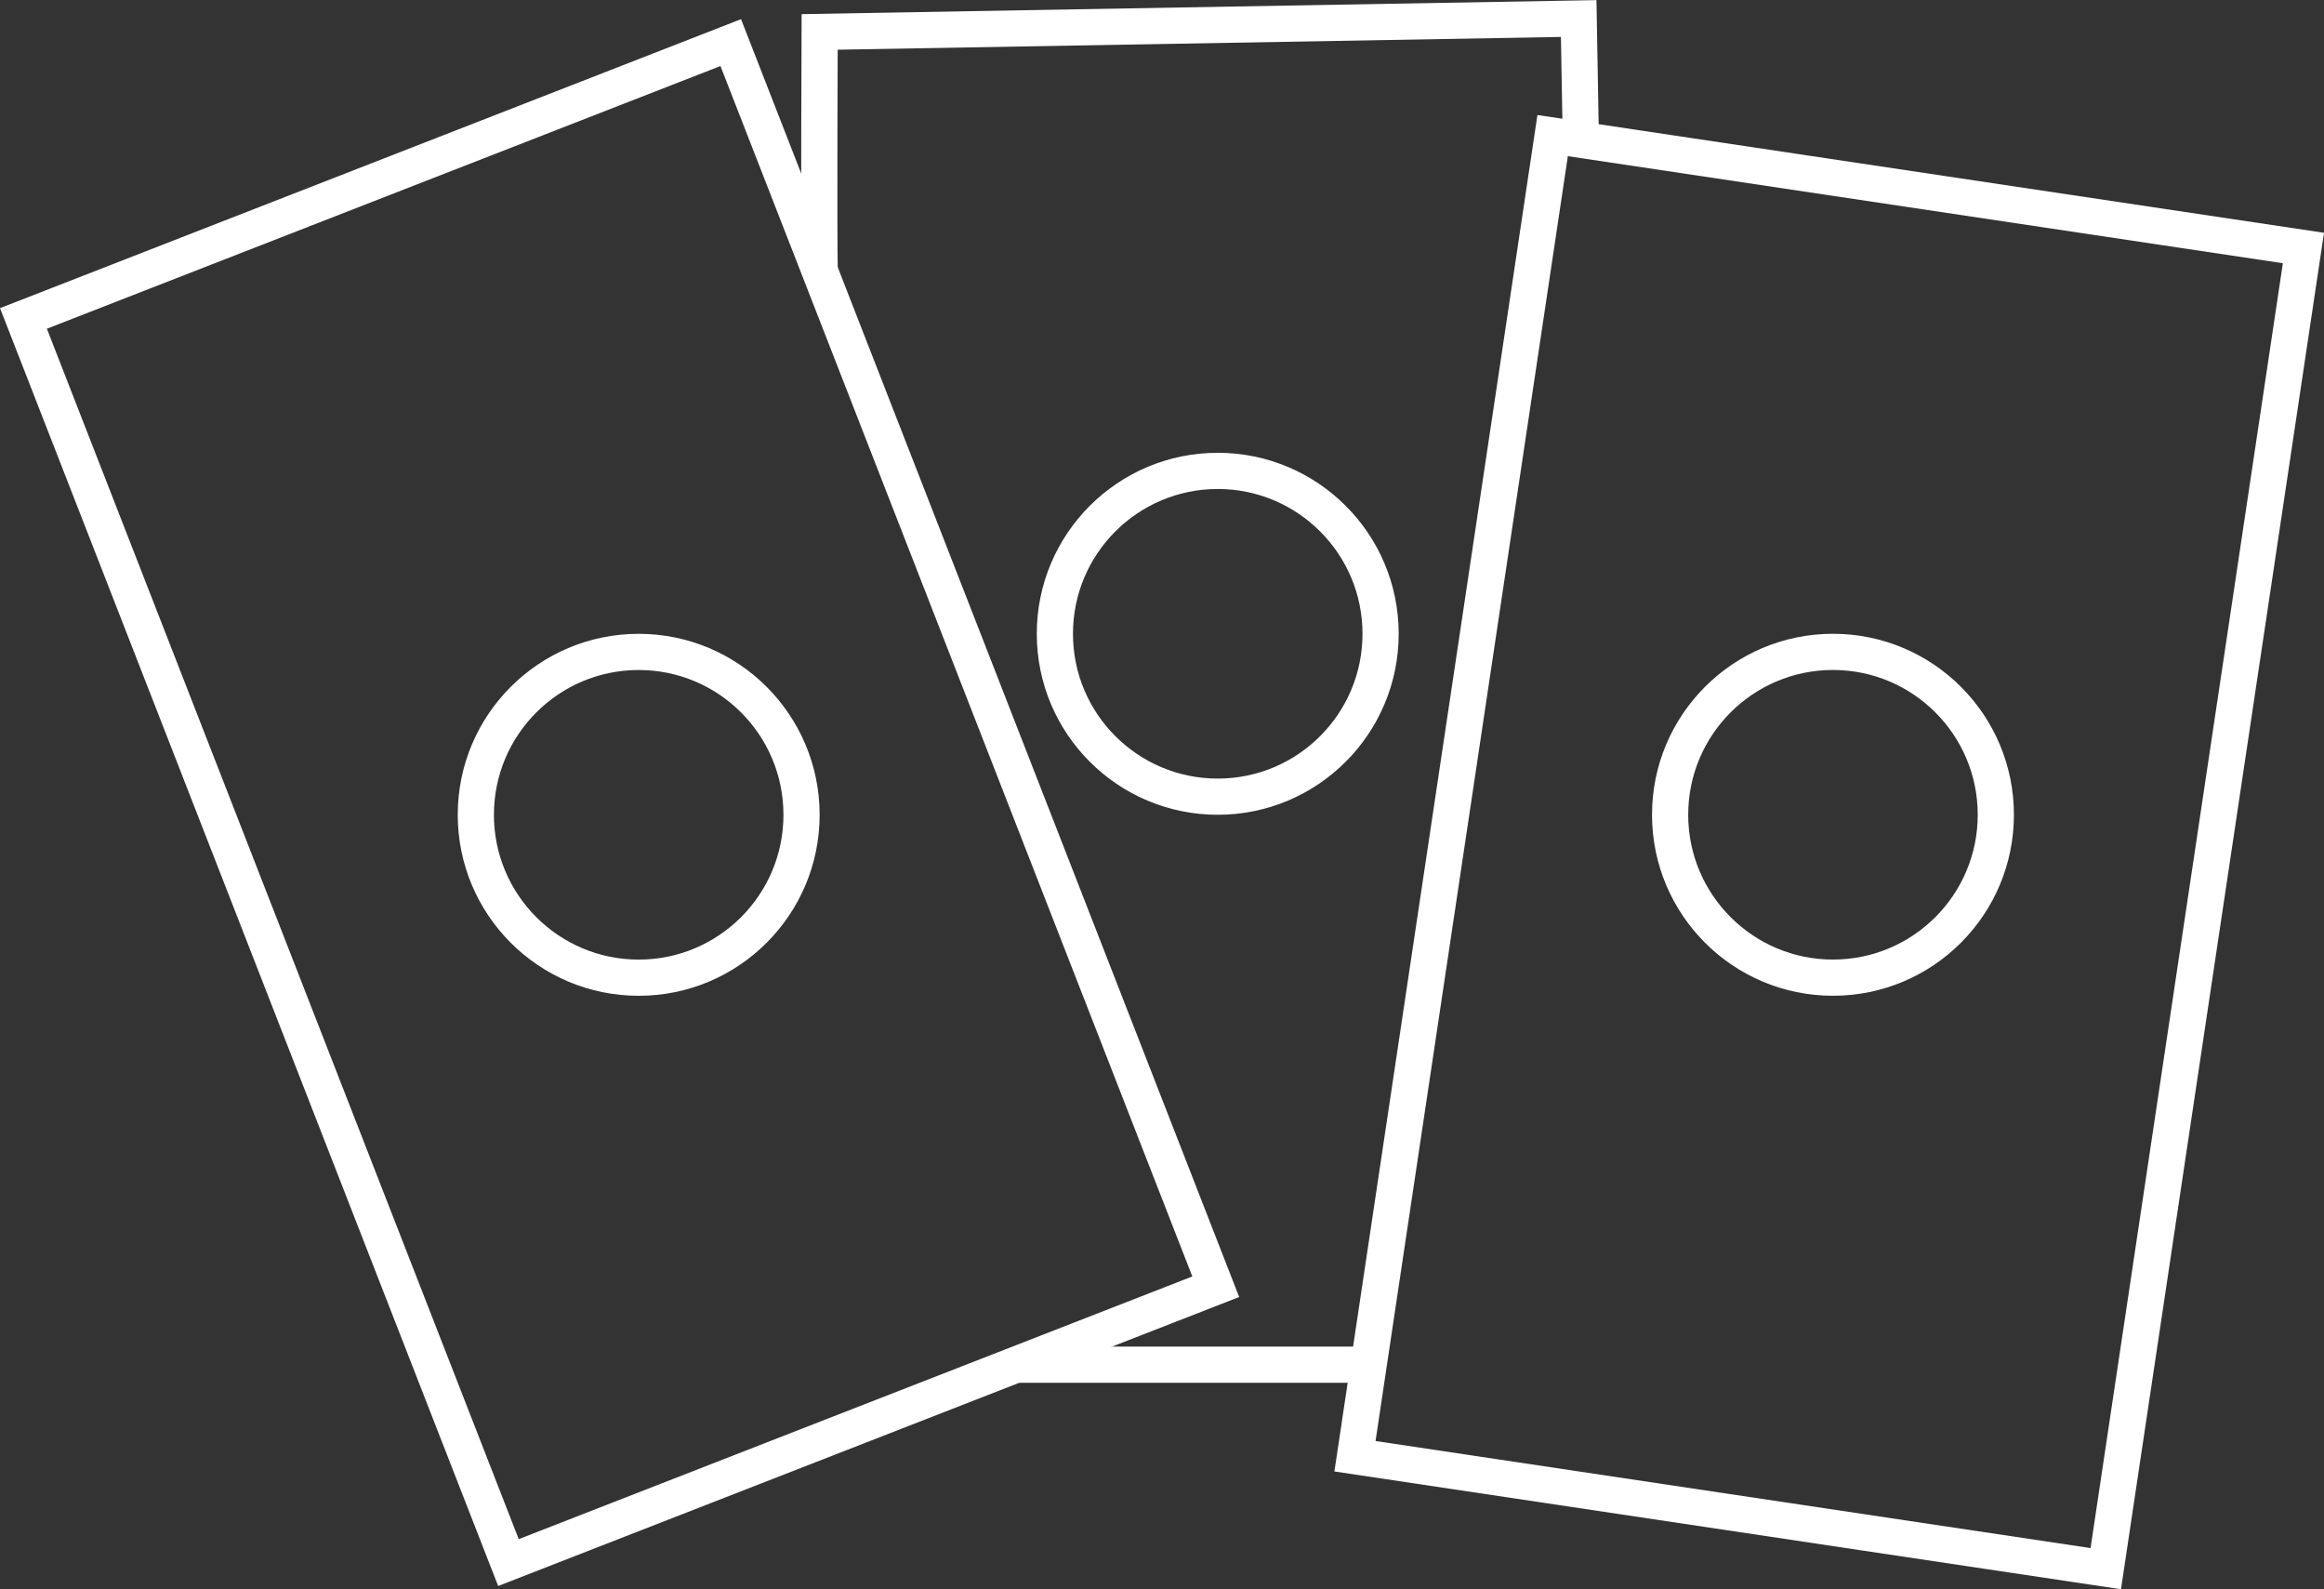
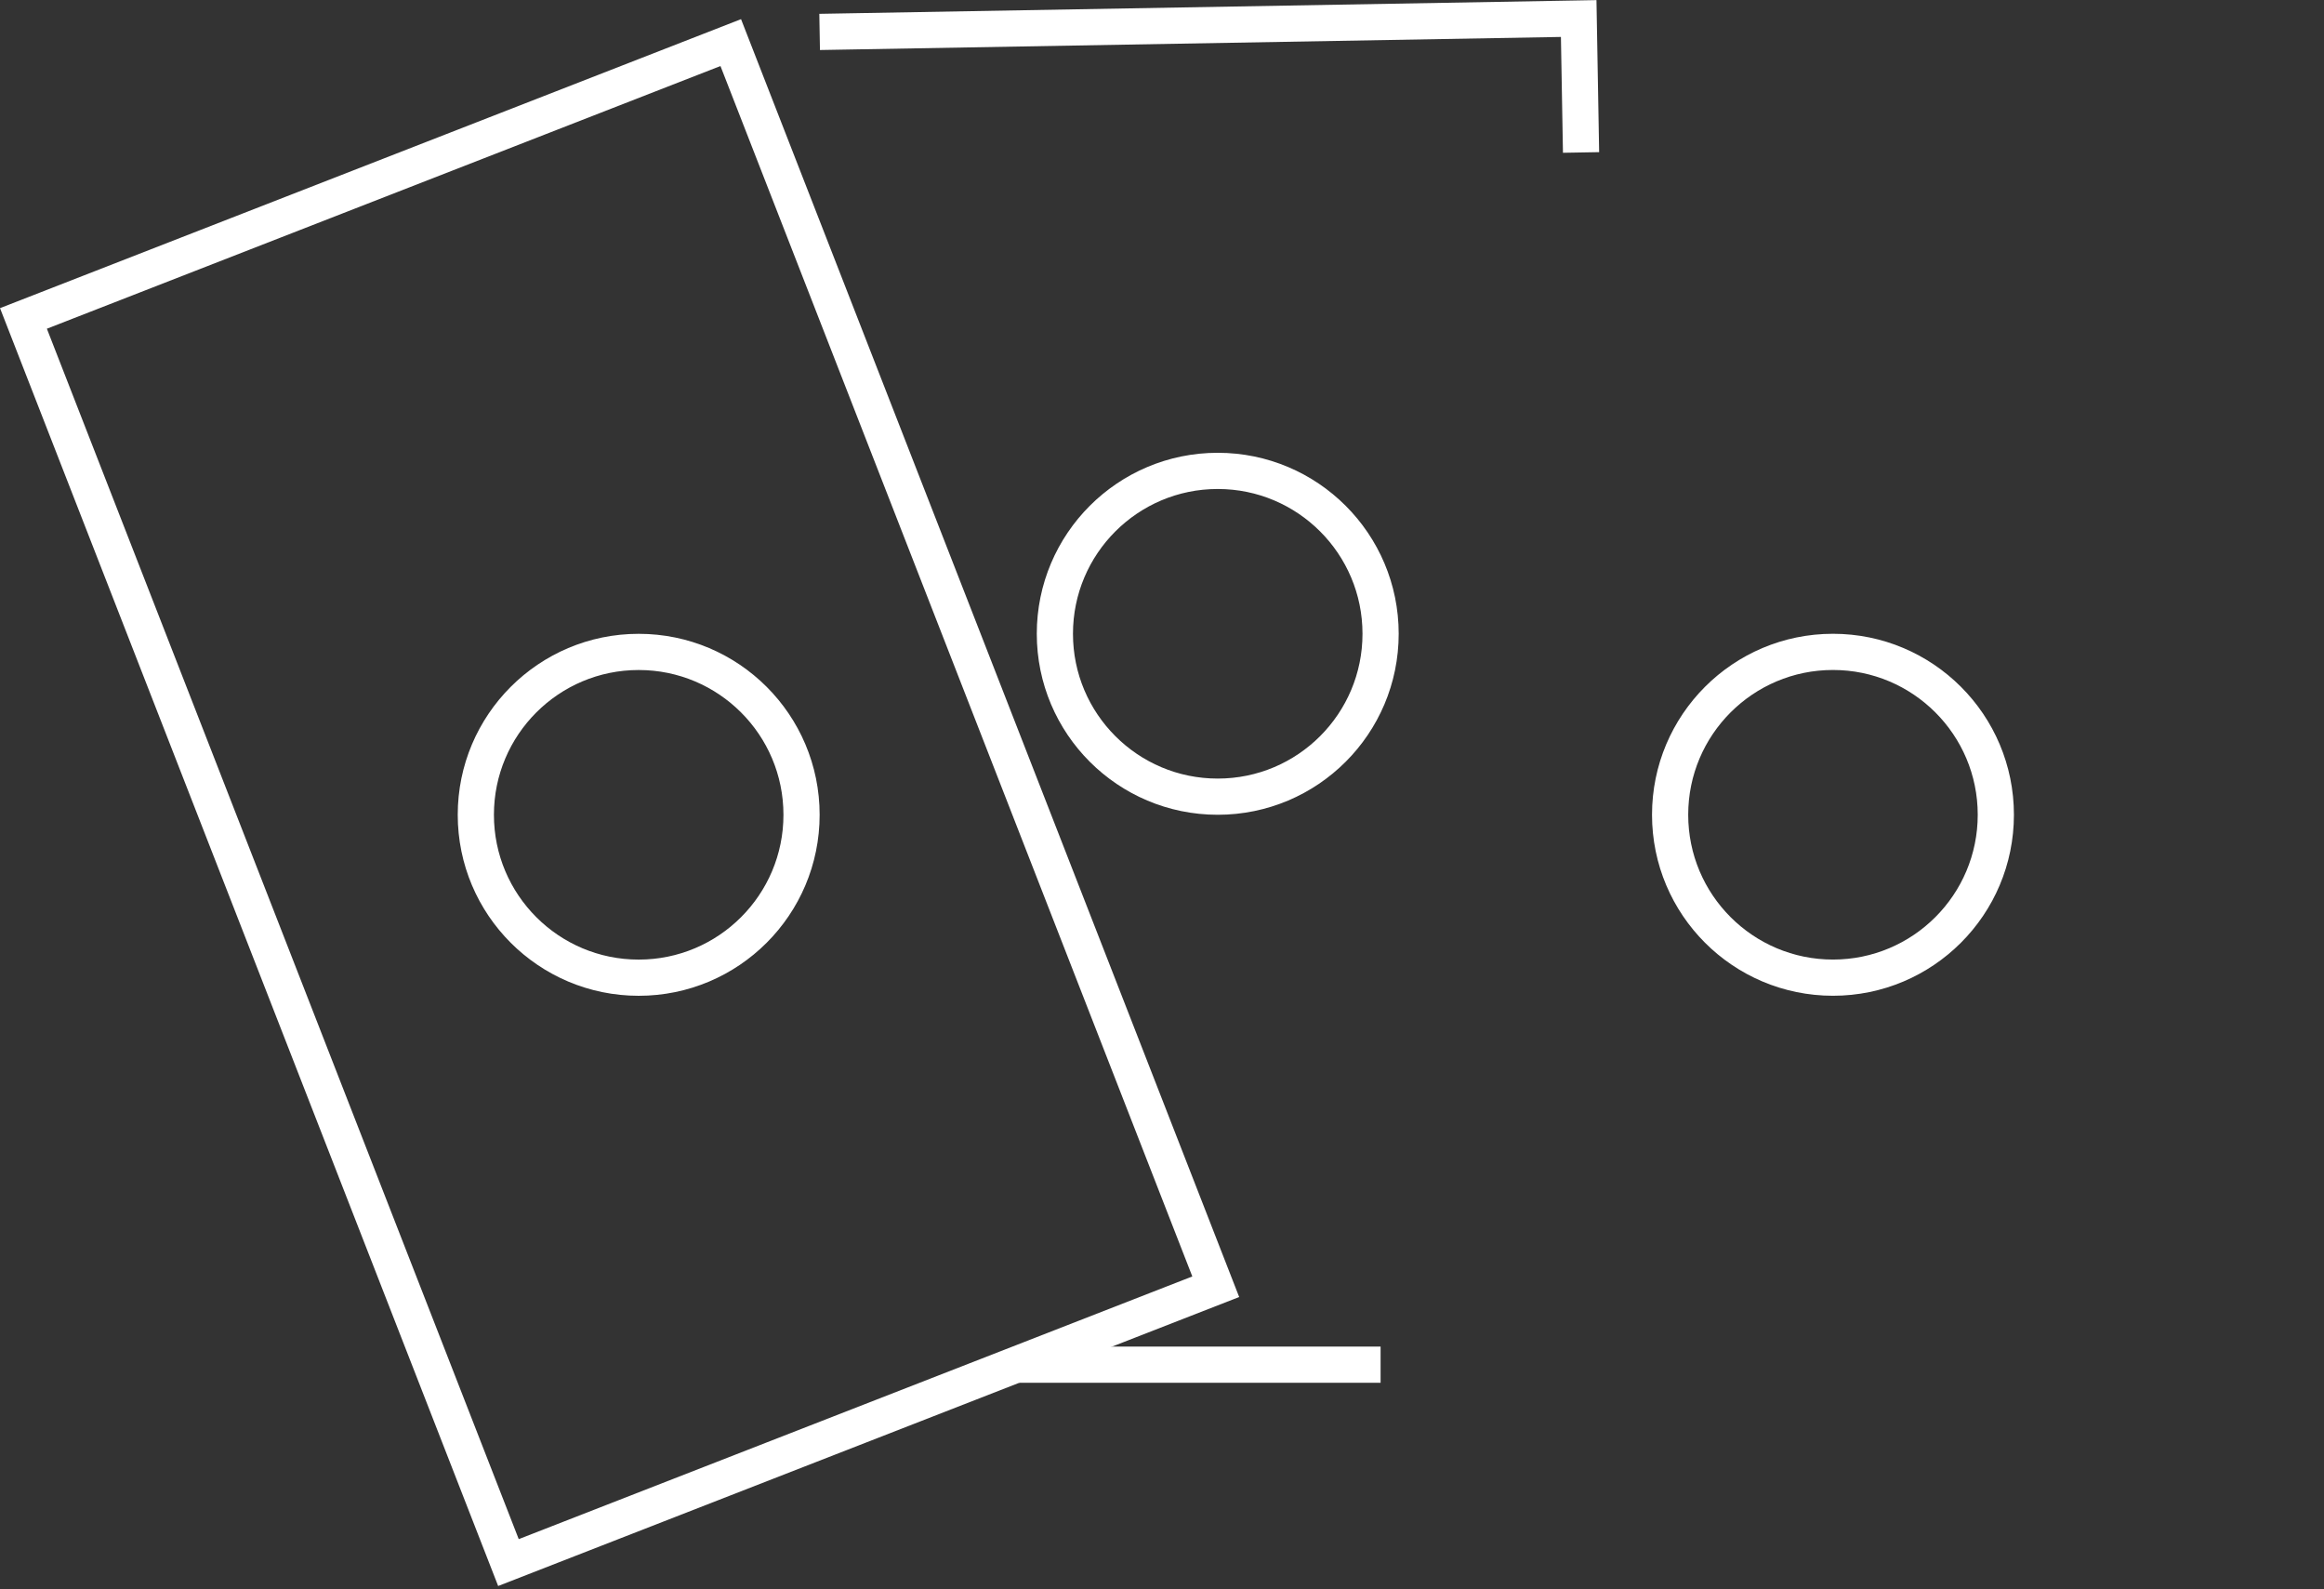
<svg xmlns="http://www.w3.org/2000/svg" width="64.216" height="43.905" viewBox="0 0 64.216 43.905">
  <rect x="0" y="0" width="64.216" height="43.905" fill="#333333" stroke="none" />
  <g id="pictos-plus" transform="translate(-3146.953 -2330.708)">
    <g id="Groupe_122" data-name="Groupe 122" transform="translate(3169.601 2331.217)">
      <line id="Ligne_12" data-name="Ligne 12" x2="10" transform="translate(5.5 37.192)" fill="none" stroke="#fff" stroke-miterlimit="10" stroke-width="1" />
-       <path id="Tracé_43" data-name="Tracé 43" d="M3272.348,2334.92l-.065-3.7-20.974.37s-.022,5.306,0,6.582" transform="translate(-3251.309 -2331.217)" fill="none" stroke="#fff" stroke-miterlimit="10" stroke-width="1" />
+       <path id="Tracé_43" data-name="Tracé 43" d="M3272.348,2334.92l-.065-3.7-20.974.37" transform="translate(-3251.309 -2331.217)" fill="none" stroke="#fff" stroke-miterlimit="10" stroke-width="1" />
    </g>
    <g id="Groupe_123" data-name="Groupe 123" transform="translate(3147.601 2331.885)">
      <rect id="Rectangle_340" data-name="Rectangle 340" width="20.977" height="36.891" transform="translate(0 7.62) rotate(-21.301)" fill="none" stroke="#fff" stroke-miterlimit="10" stroke-width="1" />
      <g id="Ellipse_4" data-name="Ellipse 4" transform="translate(12 16.333)" fill="none" stroke="#fff" stroke-width="1">
        <circle cx="5" cy="5" r="5" stroke="none" />
        <circle cx="5" cy="5" r="4.5" fill="none" />
      </g>
    </g>
    <g id="Groupe_124" data-name="Groupe 124" transform="translate(3184.393 2334.454)">
-       <rect id="Rectangle_341" data-name="Rectangle 341" width="20.977" height="36.891" transform="translate(20.746 39.59) rotate(-171.486)" fill="none" stroke="#fff" stroke-miterlimit="10" stroke-width="1" />
      <g id="Ellipse_6" data-name="Ellipse 6" transform="translate(8.208 13.763)" fill="none" stroke="#fff" stroke-width="1">
        <circle cx="5" cy="5" r="5" stroke="none" />
        <circle cx="5" cy="5" r="4.5" fill="none" />
      </g>
    </g>
    <g id="Ellipse_5" data-name="Ellipse 5" transform="translate(3175.601 2343.217)" fill="none" stroke="#fff" stroke-width="1">
      <circle cx="5" cy="5" r="5" stroke="none" />
      <circle cx="5" cy="5" r="4.5" fill="none" />
    </g>
  </g>
</svg>